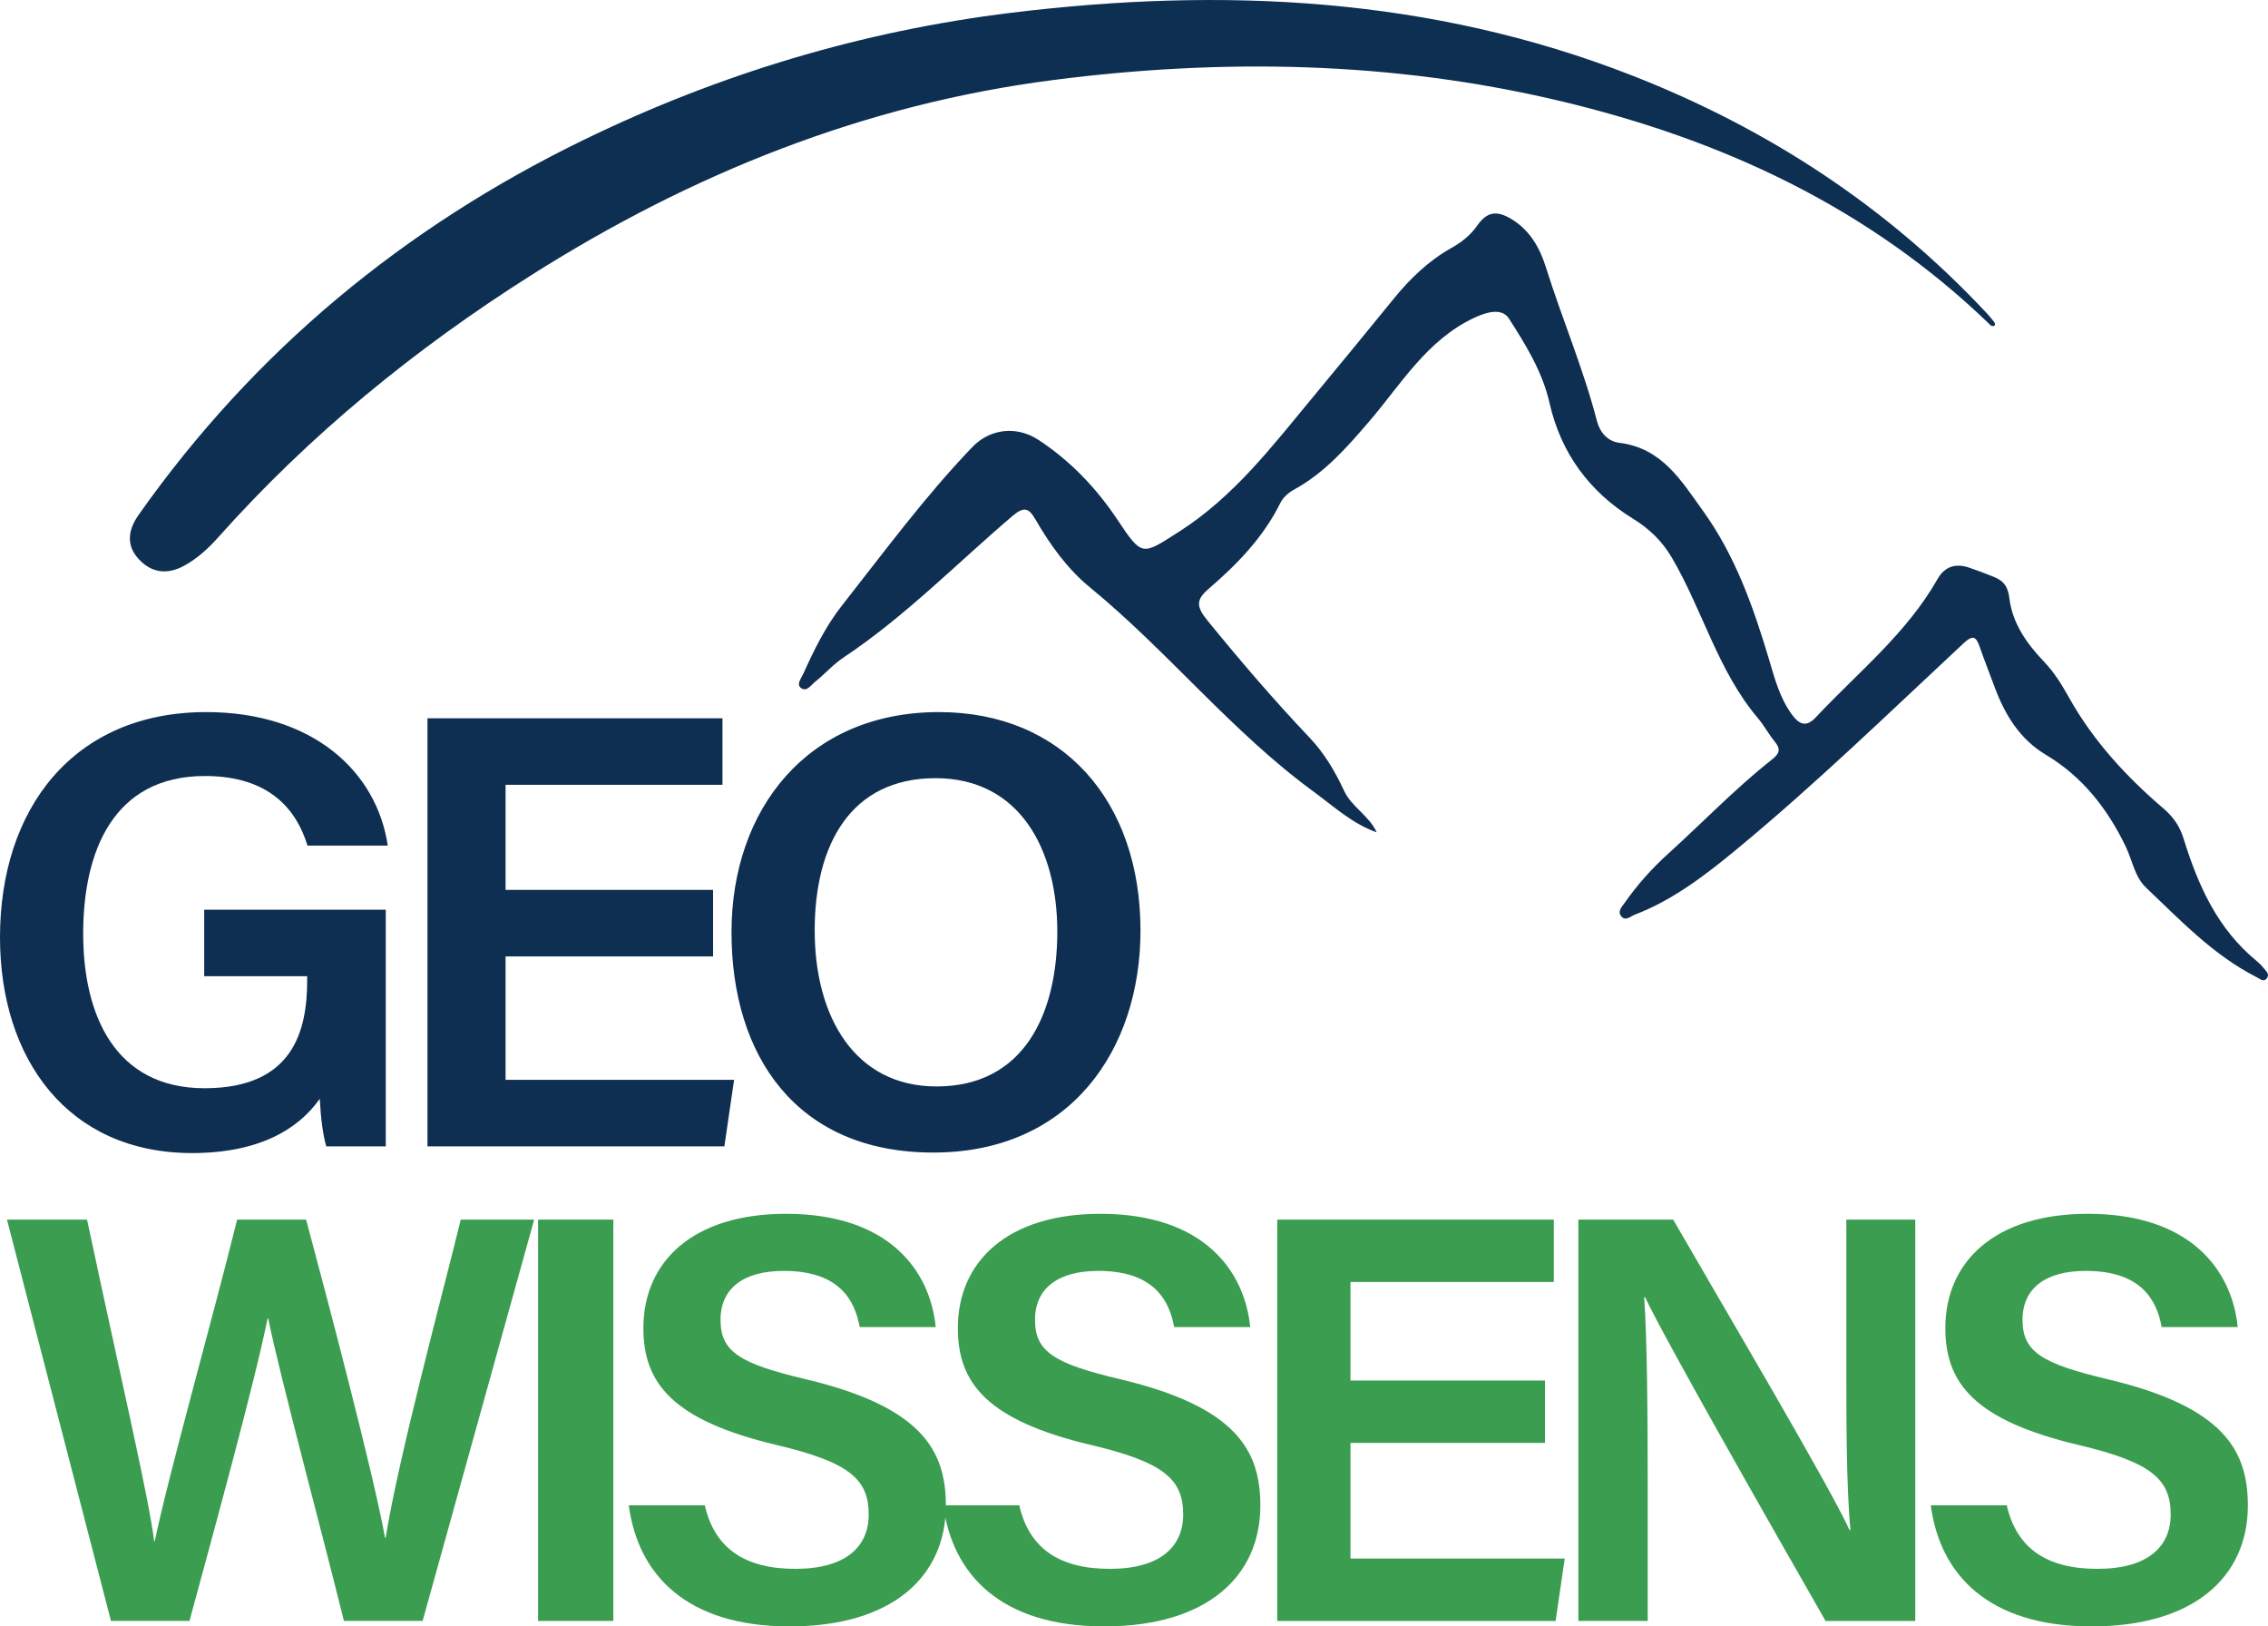
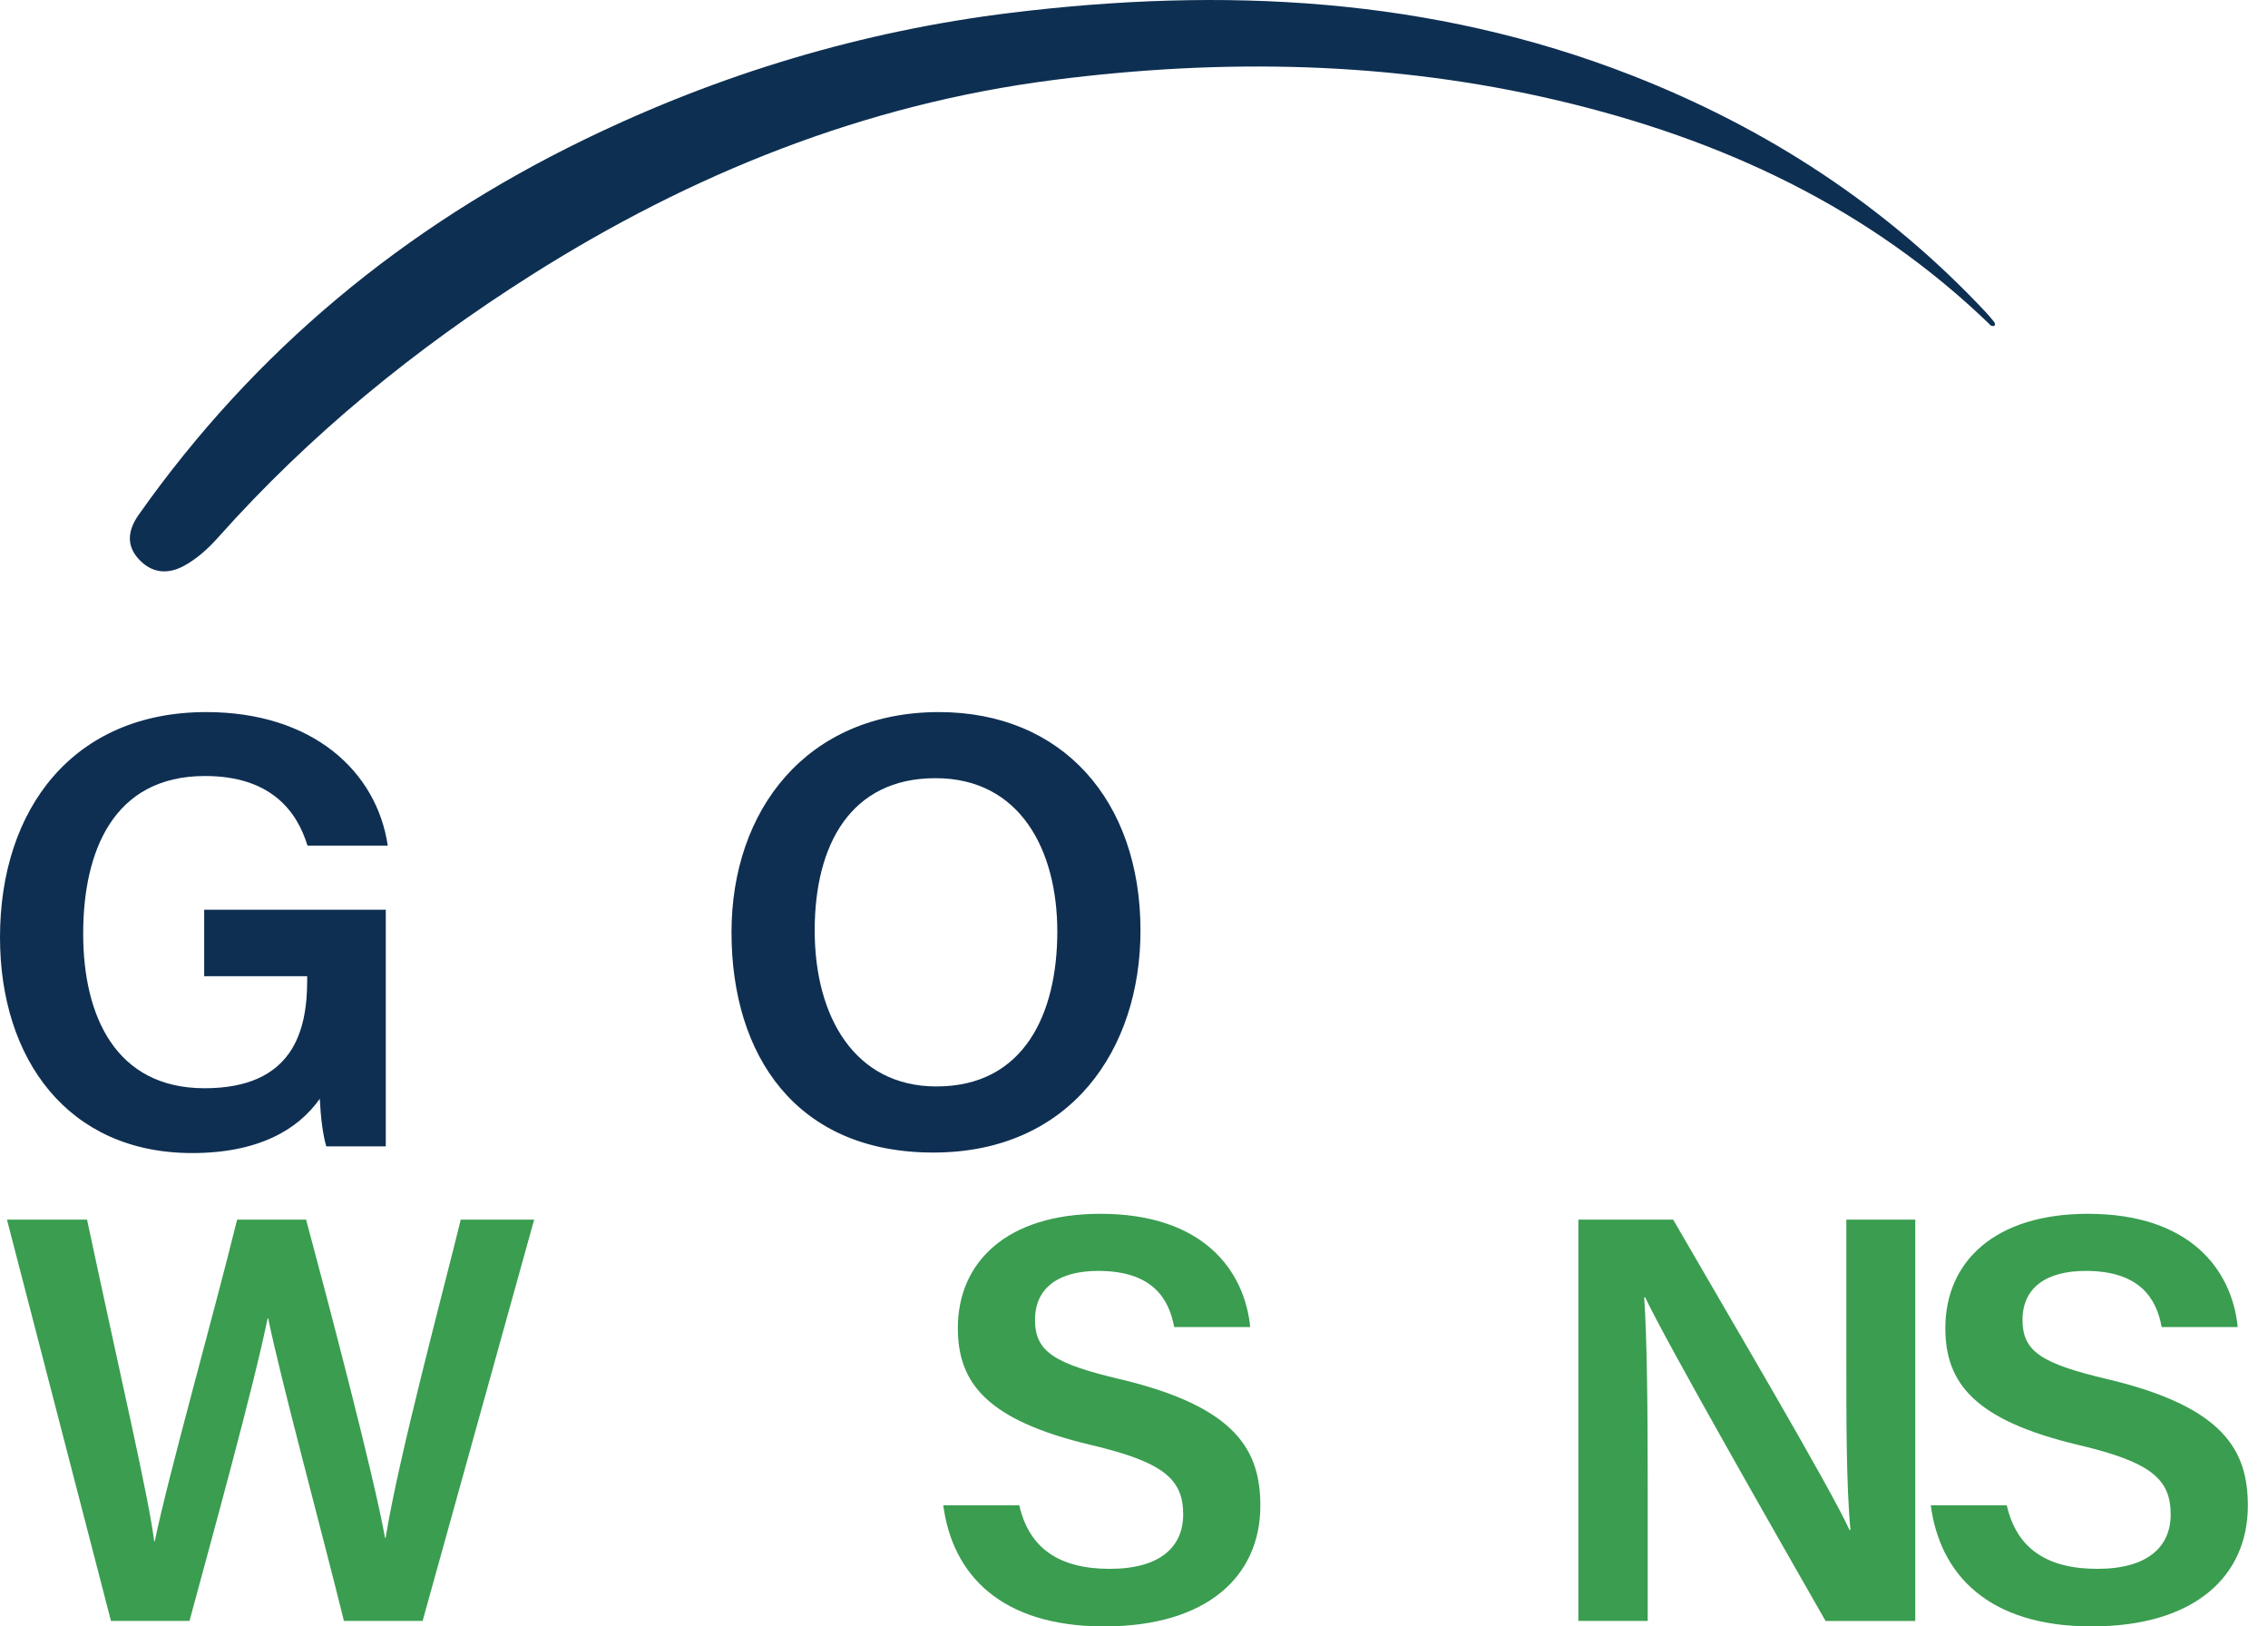
<svg xmlns="http://www.w3.org/2000/svg" id="LOGO" viewBox="0 0 1759.05 1261.2">
  <path d="m86.07,1256.97L5.4,945.75h62.11c27.46,128.91,47.71,214.73,52.07,249.42h.45c10.58-51.33,44.98-172.8,63.88-249.42h53.5c16.91,63.07,52.17,196.6,61.22,246.76h.45c10.22-63.48,45.2-193.07,58.28-246.76h56.93l-86.52,311.21h-61.02c-17.23-69.83-48.93-186.78-58.75-234.6h-.45c-10.62,52.31-42.82,168.92-60.59,234.6h-60.89Z" fill="#3a9d50" stroke-width="0" />
-   <path d="m475.7,945.75v311.21h-58.37v-311.21h58.37Z" fill="#3a9d50" stroke-width="0" />
-   <path d="m546.66,1167.32c7.56,33.33,31.04,49.25,70.17,49.25s56.94-17.13,56.94-42.18c0-27.35-15.12-40.56-71.48-53.88-80.8-19.17-103.29-48.03-103.29-90.64,0-51.49,38.35-88.62,110.58-88.62,79.71,0,111.8,43.88,116.16,87.81h-58.96c-4.05-22.08-16.95-43.54-58.88-43.54-30.94,0-49.06,13.26-49.06,37.95s14.71,33.95,66.45,46.15c89.91,21.42,108.32,55.39,108.32,97.92,0,54.55-41.01,93.66-121.16,93.66s-117.64-40.22-124.76-93.88h58.96Z" fill="#3a9d50" stroke-width="0" />
-   <path d="m790.56,1167.32c7.56,33.33,31.04,49.25,70.17,49.25s56.94-17.13,56.94-42.18c0-27.35-15.12-40.56-71.48-53.88-80.8-19.17-103.29-48.03-103.29-90.64,0-51.49,38.35-88.62,110.58-88.62,79.71,0,111.8,43.88,116.17,87.81h-58.96c-4.05-22.08-16.95-43.54-58.88-43.54-30.94,0-49.06,13.26-49.06,37.95s14.71,33.95,66.45,46.15c89.91,21.42,108.32,55.39,108.32,97.92,0,54.55-41.01,93.66-121.16,93.66s-117.64-40.22-124.76-93.88h58.96Z" fill="#3a9d50" stroke-width="0" />
-   <path d="m1198.29,1118.89h-150.87v89.71h166.17l-7.07,48.37h-215.89v-311.21h214.5v48.37h-157.71v76.4h150.87v48.37Z" fill="#3a9d50" stroke-width="0" />
+   <path d="m790.56,1167.32c7.56,33.33,31.04,49.25,70.17,49.25s56.94-17.13,56.94-42.18c0-27.35-15.12-40.56-71.48-53.88-80.8-19.17-103.29-48.03-103.29-90.64,0-51.49,38.35-88.62,110.58-88.62,79.71,0,111.8,43.88,116.17,87.81h-58.96c-4.05-22.08-16.95-43.54-58.88-43.54-30.94,0-49.06,13.26-49.06,37.95s14.71,33.95,66.45,46.15c89.91,21.42,108.32,55.39,108.32,97.92,0,54.55-41.01,93.66-121.16,93.66s-117.64-40.22-124.76-93.88h58.96" fill="#3a9d50" stroke-width="0" />
  <path d="m1224.17,1256.97v-311.21h73.54c40.85,70.87,121.34,206.75,136.73,240.64h.77c-3.33-35.04-3.2-87.38-3.2-138.37v-102.27h53.46v311.21h-69.58c-36.07-63.12-123.1-215.35-139.92-250.95h-.77c2.25,30.04,2.75,90.14,2.75,146.03v104.92h-53.77Z" fill="#3a9d50" stroke-width="0" />
  <path d="m1556.46,1167.32c7.56,33.33,31.04,49.25,70.17,49.25s56.94-17.13,56.94-42.18c0-27.35-15.12-40.56-71.48-53.88-80.79-19.17-103.29-48.03-103.29-90.64,0-51.49,38.35-88.62,110.58-88.62,79.71,0,111.8,43.88,116.17,87.81h-58.96c-4.04-22.08-16.95-43.54-58.87-43.54-30.94,0-49.06,13.26-49.06,37.95s14.71,33.95,66.45,46.15c89.91,21.42,108.32,55.39,108.32,97.92,0,54.55-41.01,93.66-121.16,93.66s-117.64-40.22-124.76-93.88h58.96Z" fill="#3a9d50" stroke-width="0" />
  <path d="m299.21,888.95h-46.16c-2.59-8.89-4.23-21.46-5.04-36.93-17.05,24.38-48.16,42.12-99.06,42.12C52.8,894.14,0,821.37,0,726.86c0-99.65,56.84-174.67,159.95-174.67,82.57,0,132.26,46,140.8,103.54h-62.26c-8.34-27.33-29.01-53.97-79.5-53.97-71.21,0-94.47,58.55-94.47,122.31s25.18,119.81,94.14,119.81,79.59-44.96,79.59-83.69v-3.17h-79.88v-51.59h140.84v183.51Z" fill="#0e2f52" stroke-width="0" />
-   <path d="m553.04,741.67h-160.93v95.69h177.25l-7.54,51.59h-230.28v-331.96h228.8v51.59h-168.22v81.49h160.93v51.59Z" fill="#0e2f52" stroke-width="0" />
  <path d="m884.56,721.58c0,92.02-54.01,172.17-160.72,172.17s-156.49-75.65-156.49-170.78,58.66-170.78,160.86-170.78c95.86,0,156.35,68.78,156.35,169.39Zm-252.69-.05c0,67.18,31.28,120.96,94.42,120.96,68.37,0,93.75-56.91,93.75-120.1s-28.83-118.95-94.47-118.95-93.7,51.33-93.7,118.08Z" fill="#0e2f52" stroke-width="0" />
-   <path d="m1067.77,645.46c-19-6.76-33.44-20.24-49.26-31.81-63.51-46.48-112.65-108.62-173.29-158.28-17.36-14.22-30.78-32.91-42.12-52.55-5.21-9.03-9.01-10.21-17.86-2.67-43.36,36.93-83.29,77.97-131.02,109.72-8.03,5.34-14.57,12.89-22.17,18.96-3.12,2.49-6.52,8.09-10.94,4.56-3.57-2.86.33-7.38,1.89-10.84,8.35-18.62,17.5-37.11,30.04-53.03,32.82-41.68,64.29-84.53,101.15-122.9,13.69-14.25,34.36-16.66,51.46-5.37,24.7,16.3,44.68,37.24,61.12,61.89,19.23,28.81,18.89,27.52,47.62,9.21,42.78-27.27,72.71-66.79,104.3-104.87,20.9-25.19,41.66-50.51,62.33-75.89,12.68-15.58,26.87-29.28,44.55-39.24,7.69-4.33,14.69-9.64,19.95-17.17,7.74-11.09,15.29-12.36,27.09-5.09,13.96,8.6,21.6,21.97,26.33,37.04,12.57,40.04,29.13,78.75,39.67,119.47,2.28,8.81,8.46,15.69,17.19,16.76,33.17,4.05,48.03,29.16,65.15,52.97,24.96,34.74,38.79,74.01,50.88,114.3,4.55,15.18,8.44,30.72,18.24,43.83,5.64,7.54,11.03,9.5,18.2,1.85,32.58-34.76,70.39-64.91,94.43-107.22,5.71-10.05,14.33-12.51,24.94-8.79,6.26,2.19,12.49,4.5,18.64,6.97,7.4,2.97,11.08,7.24,12.16,16.52,2.26,19.44,13.53,35.34,26.83,49.24,8.08,8.44,13.87,17.96,19.53,28.06,18.68,33.38,44.3,61.19,73.21,85.9,7.76,6.63,12.64,13.81,15.67,23.62,11.08,35.85,26.15,69.58,56.18,94.27,2.04,1.68,4,3.55,5.63,5.62,1.81,2.3,5.1,4.81,2.75,7.99-2.57,3.49-5.62.48-8.2-.83-33.51-17.07-59.03-44.14-85.75-69.52-8.68-8.25-10.53-21.2-15.7-31.9-14.16-29.29-33.5-53.99-61.74-70.88-20.54-12.28-31.94-31.26-39.96-52.9-3.84-10.36-7.89-20.64-11.52-31.07-2.8-8.02-5.43-9.1-12.33-2.67-58.02,54.05-114.95,109.39-176.12,159.87-24.01,19.82-49.14,39.25-78.93,50.67-3.43,1.32-7.38,5.46-10.7,1.08-2.97-3.91.88-7.47,3.07-10.62,9.67-13.85,20.94-26.38,33.43-37.68,26.91-24.33,52.06-50.63,80.6-73.13,5.86-4.62,6.9-7.97,2.13-13.78-4.75-5.79-8.31-12.58-13.15-18.29-31.09-36.73-42.85-83.82-66.73-124.44-7.75-13.18-17.59-22.45-30.33-30.33-33.7-20.83-55.71-50.77-64.51-89.57-5.51-24.31-18.35-44.88-31.38-65.34-5.31-8.35-16.61-5.66-27.27-.62-36.65,17.34-56.31,51.19-81.1,80.11-17.31,20.2-34.76,40.16-58.66,53.16-4.09,2.22-8.26,5.96-10.28,10.04-13.25,26.78-33.48,47.67-55.73,66.76-10.07,8.64-9.53,13.96-.72,24.77,25.39,31.16,51.46,61.6,79.14,90.75,11.27,11.86,19.71,26.11,26.64,41.05,5.9,12.71,19.35,19.17,25.32,32.28Z" fill="#0e2f52" stroke-width="0" />
  <path d="m1544.24,252.55c-94.46-91.69-209.12-144.73-335.66-174.58-129.5-30.54-260.49-32.78-391.75-15.91-146.55,18.83-280.65,72.69-405.04,151.47-89.81,56.88-171.56,123.52-242.47,203.06-7.65,8.58-16.17,16.43-26.36,22.04-13.66,7.52-26.13,5.42-35.91-5.68-8.57-9.71-8.46-21.05.55-33.82,89.74-127.17,205.88-223.01,345.53-290.85,105.04-51.03,215.64-84.26,331.42-98.4,163.74-20,325.08-12.35,480.9,48.52,105.43,41.19,197.93,101.58,275.42,184.43,2.11,2.25,4,4.7,5.99,7.06,1.13,2.85-.13,3.36-2.62,2.67Z" fill="#0d2f52" stroke-width="0" />
</svg>